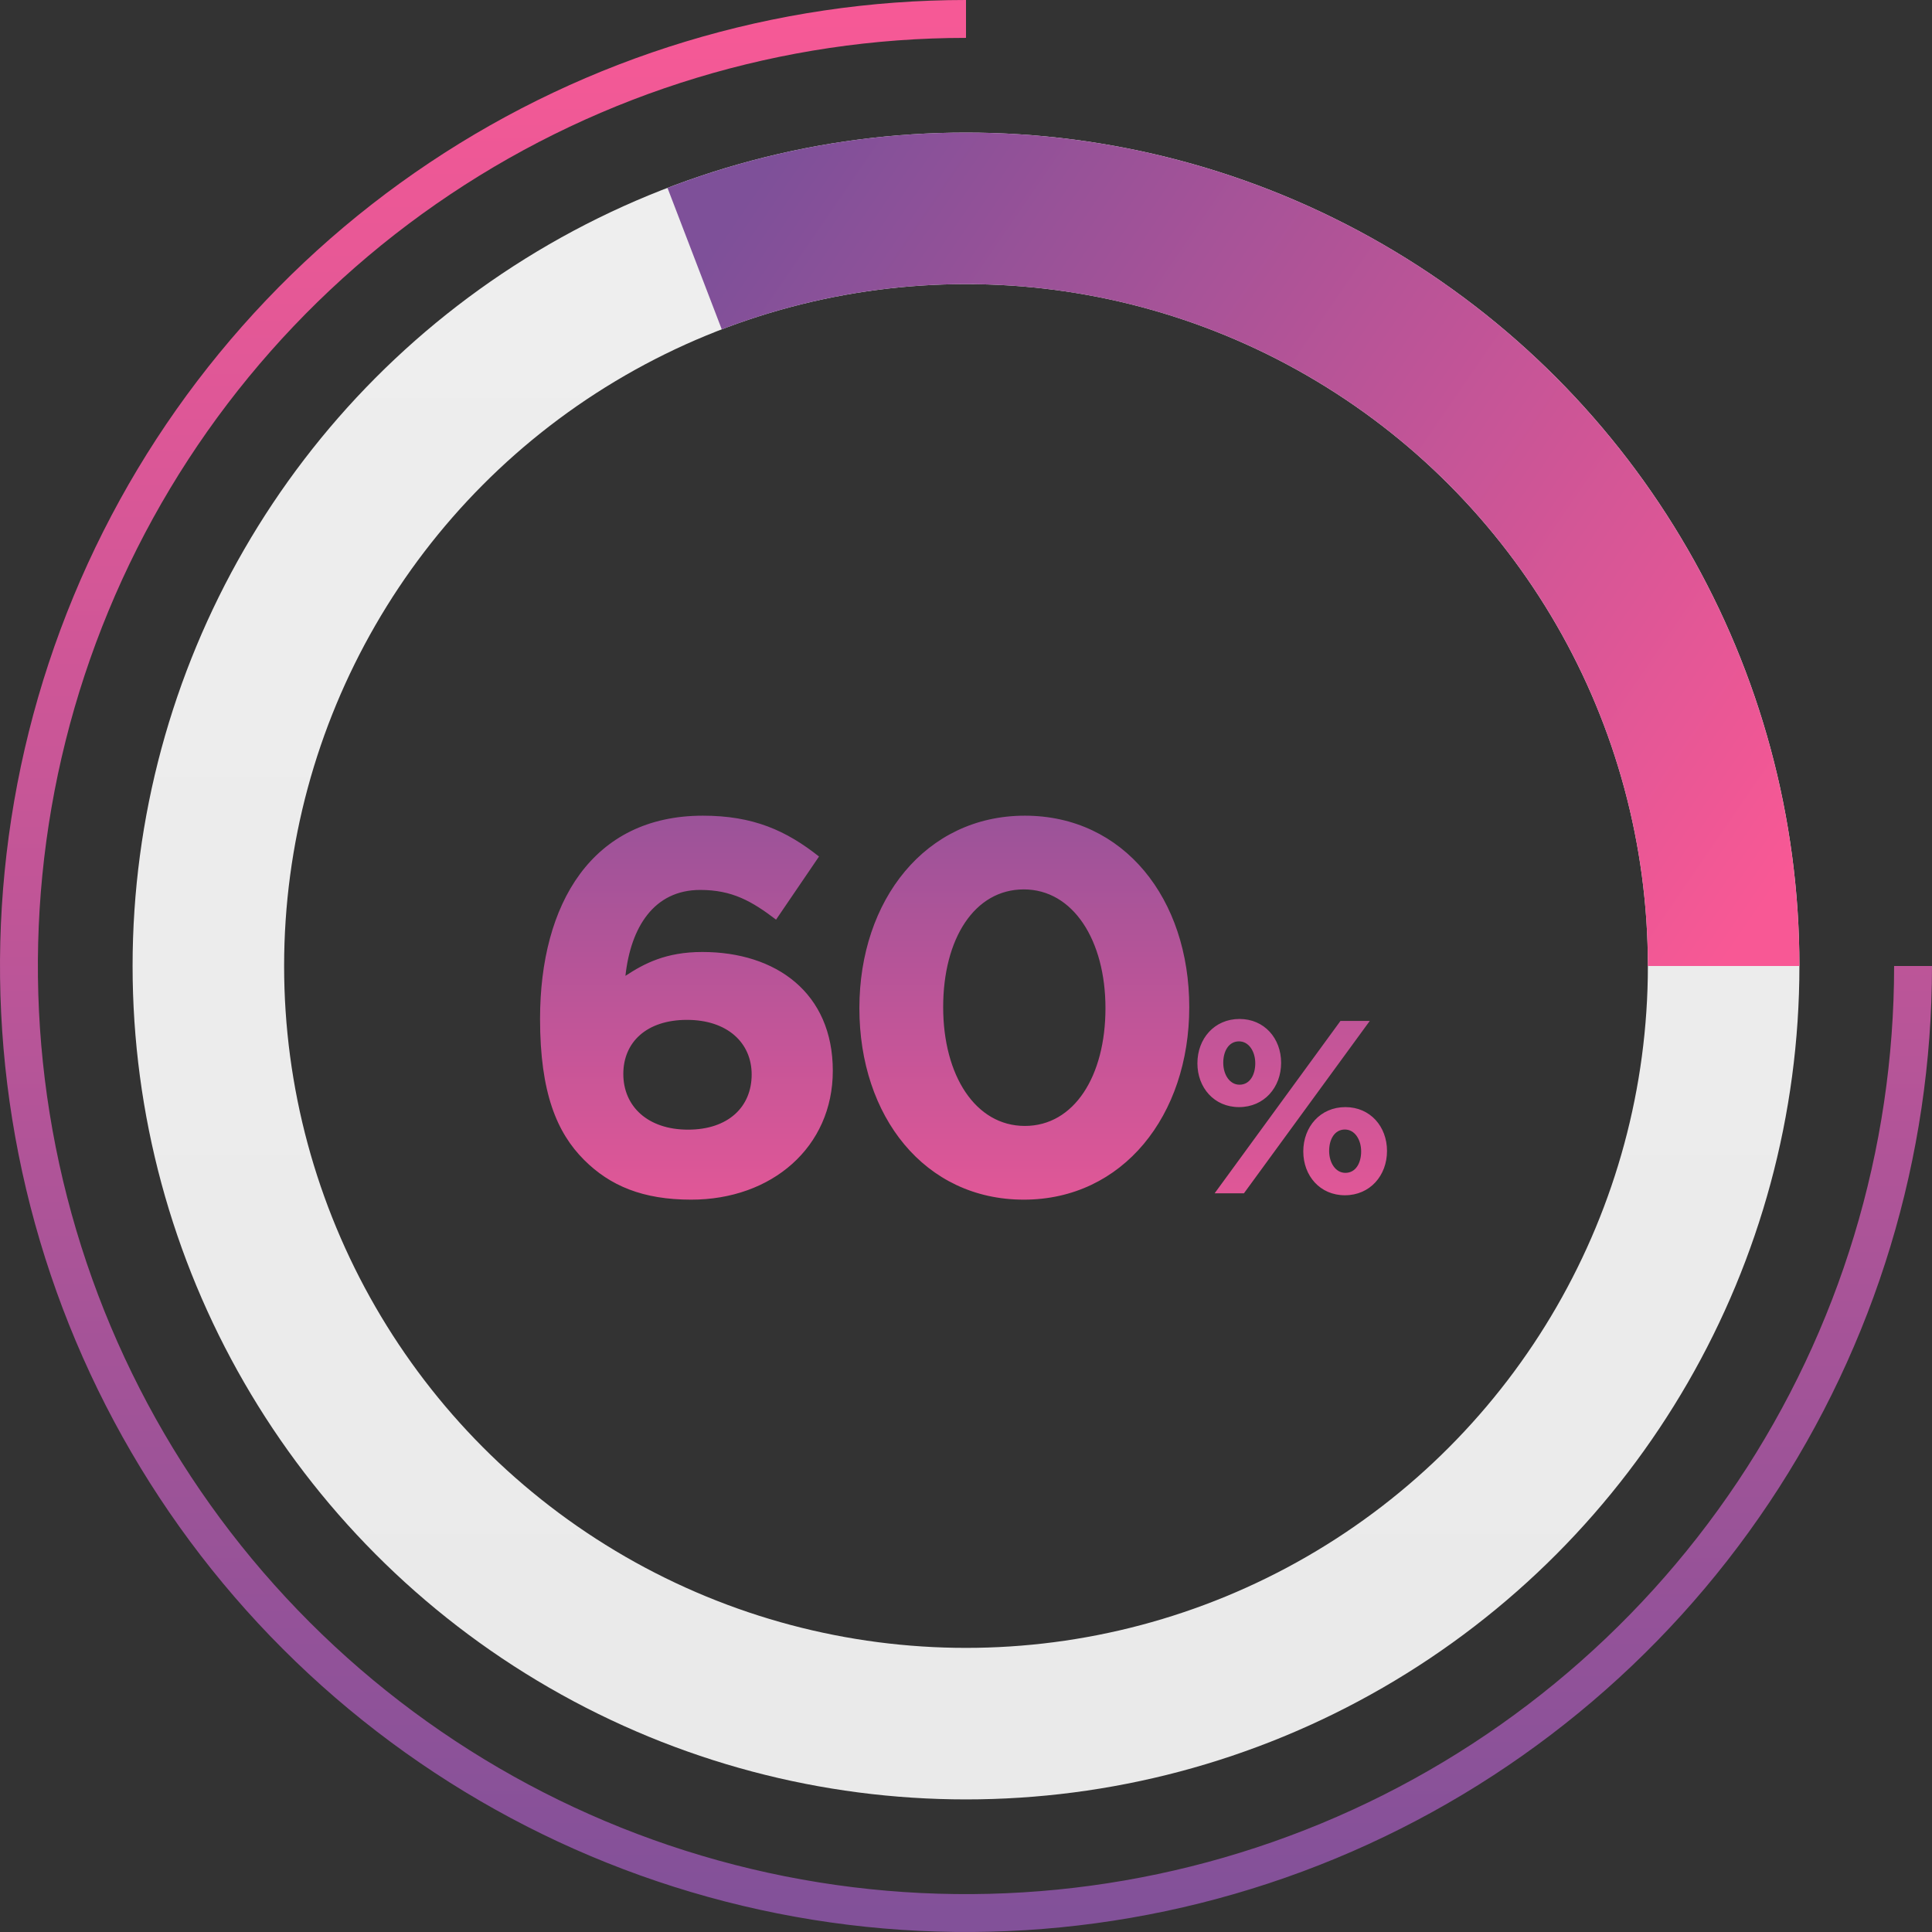
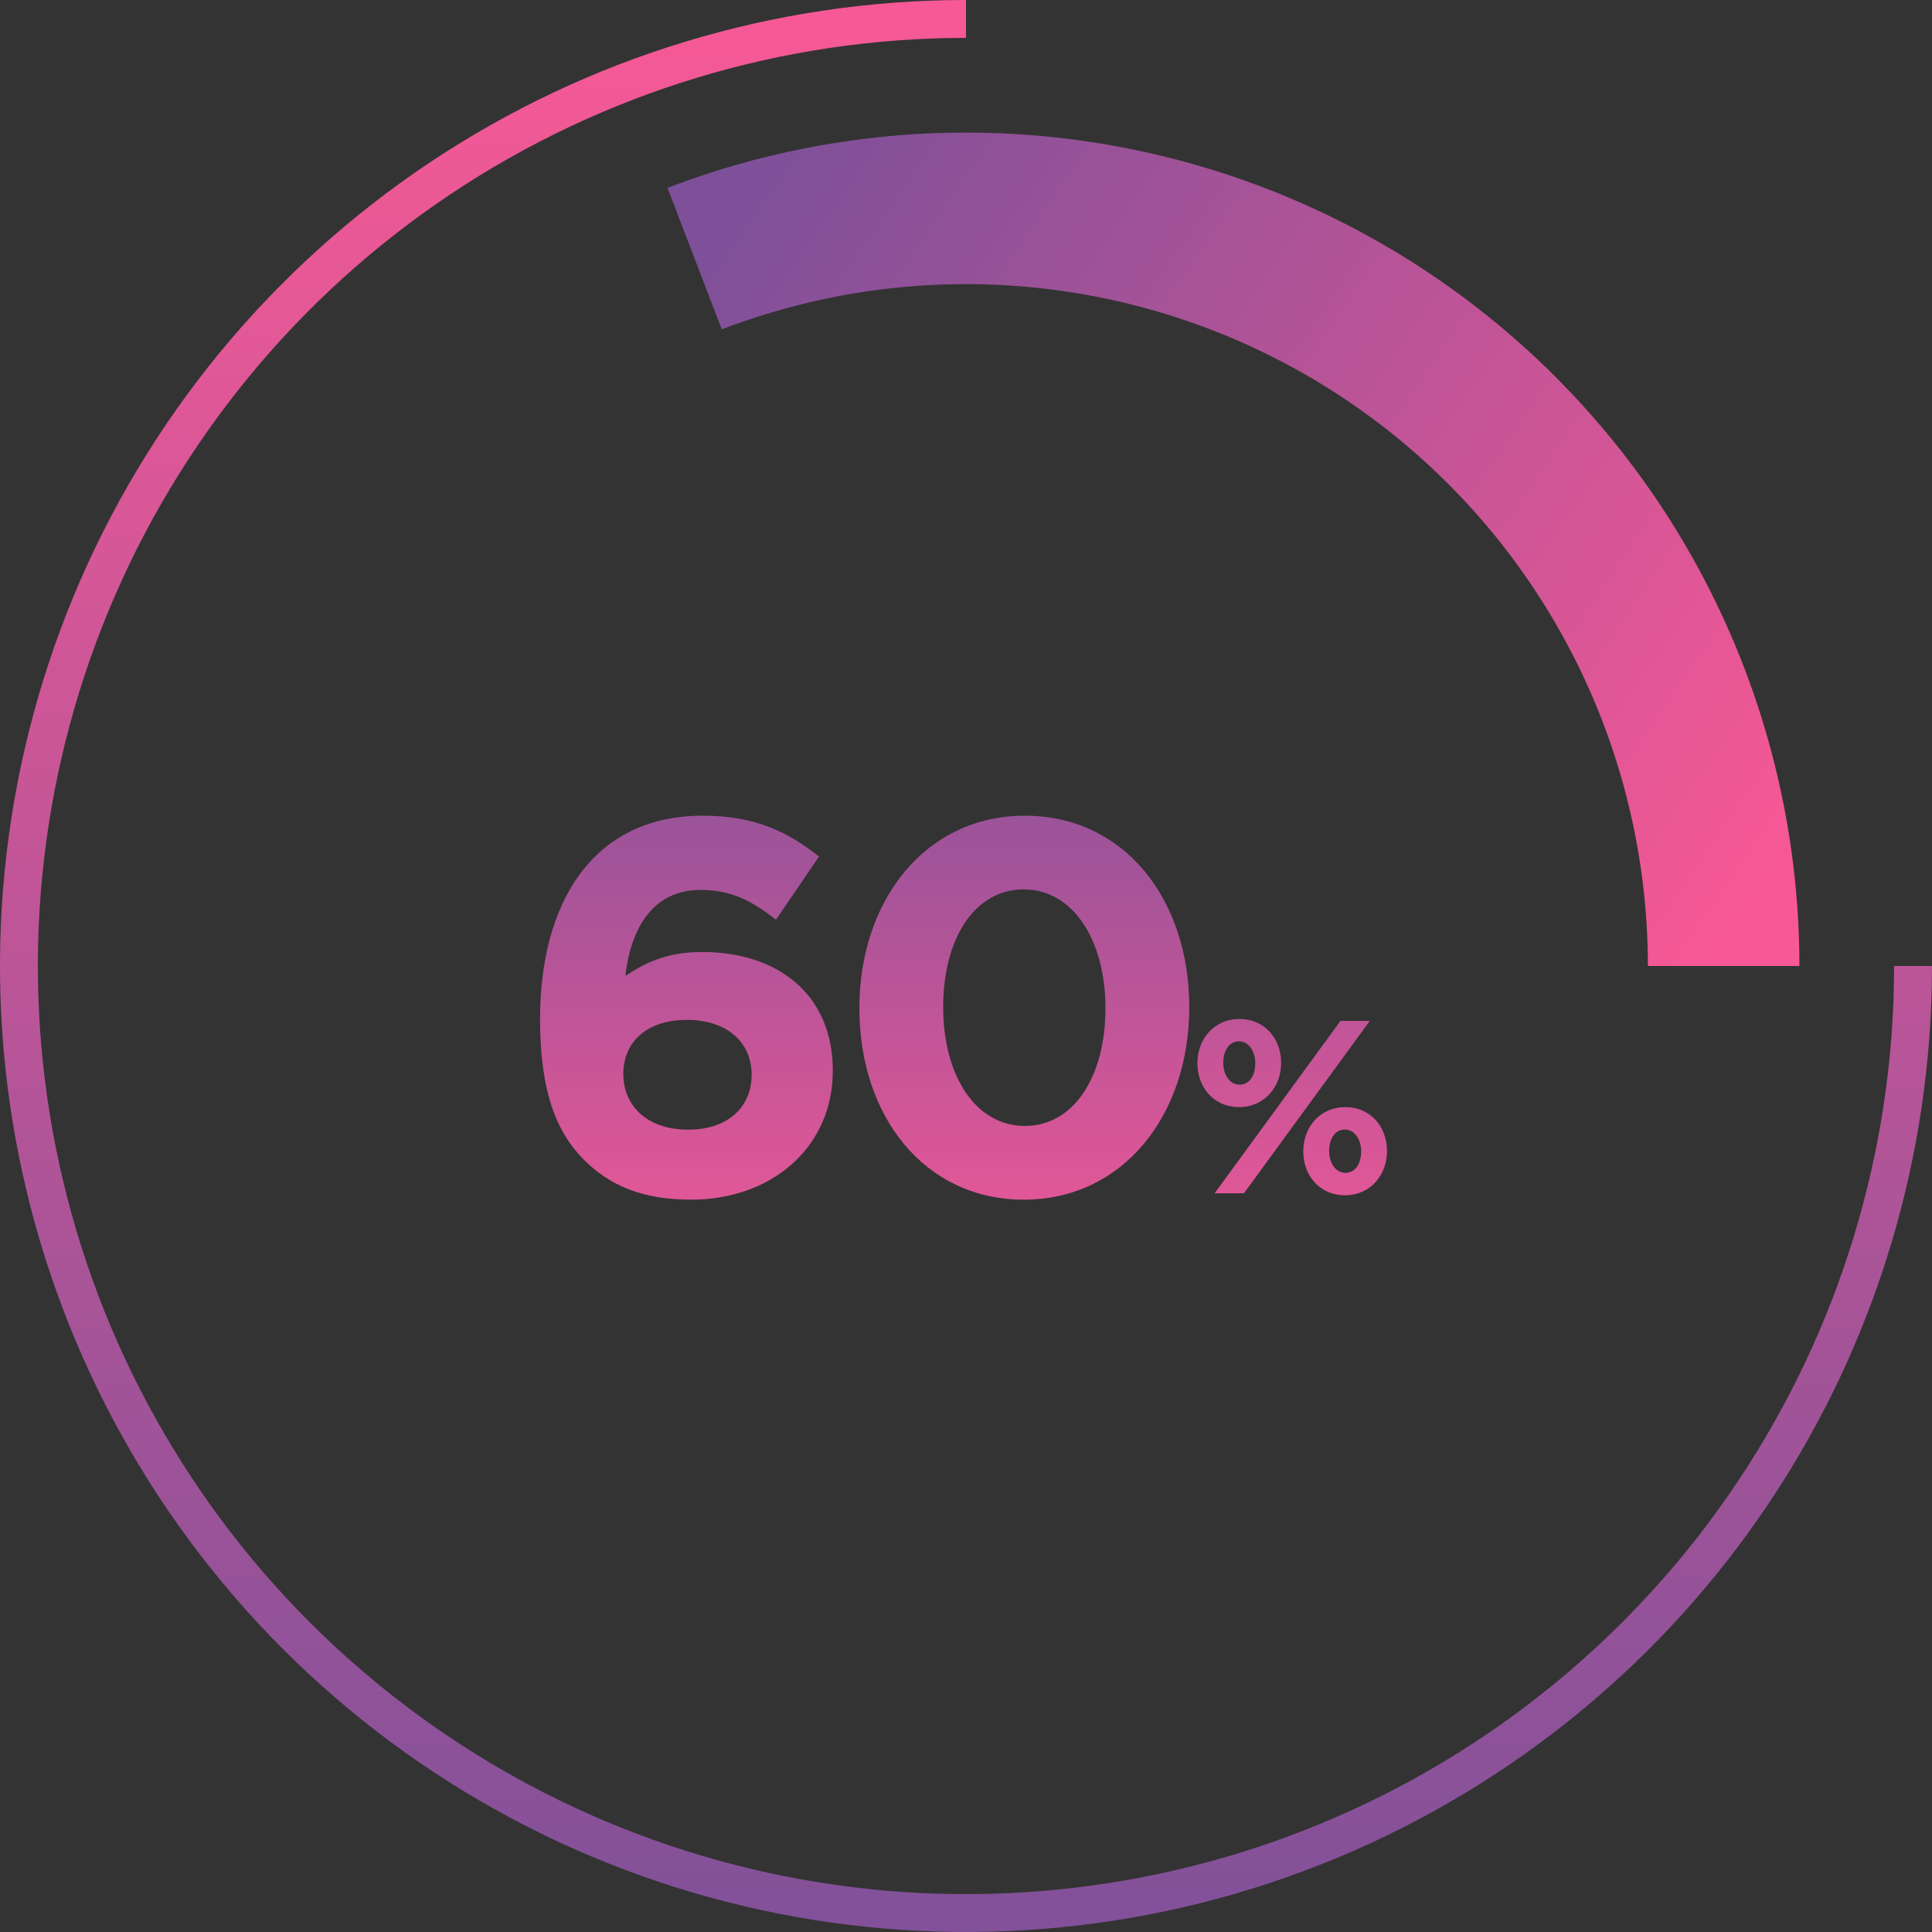
<svg xmlns="http://www.w3.org/2000/svg" width="102" height="102" viewBox="0 0 102 102" fill="none">
  <rect x="0" y="0" width="102" height="102" fill="#333333" stroke="none" />
  <path d="M101 51C101 60.889 98.068 70.556 92.573 78.778C87.079 87.001 79.27 93.41 70.134 97.194C60.998 100.978 50.944 101.969 41.245 100.039C31.546 98.11 22.637 93.348 15.645 86.355C8.652 79.363 3.89 70.454 1.961 60.755C0.031 51.056 1.022 41.002 4.806 31.866C8.59 22.73 14.999 14.921 23.221 9.427C31.444 3.932 41.111 1 51 1" stroke="url(#paint0_linear_355_9229)" stroke-width="2" />
-   <circle cx="51" cy="51" r="40" stroke="url(#paint1_linear_355_9229)" stroke-width="8" />
  <path d="M91 51C91 44.511 89.421 38.12 86.4 32.377C83.379 26.635 79.007 21.713 73.66 18.037C68.312 14.361 62.151 12.042 55.708 11.278C49.264 10.514 42.731 11.33 36.673 13.654" stroke="url(#paint2_linear_355_9229)" stroke-width="8" />
  <path d="M43.24 45.22L40.972 48.552C39.684 47.572 38.648 46.984 36.968 46.984C34.532 46.984 33.3 48.944 33.02 51.52C34 50.876 35.148 50.26 37.08 50.26C40.972 50.26 43.968 52.416 43.968 56.532C43.968 60.564 40.748 63.336 36.492 63.336C33.944 63.336 32.208 62.608 30.836 61.236C29.408 59.808 28.512 57.708 28.512 53.788C28.512 47.712 31.256 43.064 37.108 43.064C39.768 43.064 41.504 43.848 43.24 45.22ZM39.684 56.728C39.684 55.048 38.396 53.844 36.268 53.844C34.14 53.844 32.908 55.02 32.908 56.7C32.908 58.408 34.196 59.64 36.324 59.64C38.452 59.64 39.684 58.436 39.684 56.728ZM62.787 53.172C62.787 58.884 59.287 63.336 54.051 63.336C48.815 63.336 45.371 58.94 45.371 53.228C45.371 47.516 48.871 43.064 54.107 43.064C59.343 43.064 62.787 47.46 62.787 53.172ZM58.363 53.228C58.363 49.644 56.655 46.956 54.051 46.956C51.447 46.956 49.795 49.56 49.795 53.172C49.795 56.784 51.503 59.444 54.107 59.444C56.711 59.444 58.363 56.812 58.363 53.228ZM67.637 56.11C67.637 57.41 66.74 58.45 65.414 58.45C64.101 58.45 63.217 57.423 63.217 56.136C63.217 54.836 64.114 53.796 65.44 53.796C66.753 53.796 67.637 54.823 67.637 56.11ZM72.317 53.9L65.674 63H64.127L70.77 53.9H72.317ZM73.227 60.764C73.227 62.064 72.33 63.104 71.004 63.104C69.691 63.104 68.807 62.077 68.807 60.79C68.807 59.49 69.704 58.45 71.03 58.45C72.343 58.45 73.227 59.477 73.227 60.764ZM66.272 56.136C66.272 55.512 65.934 54.979 65.414 54.979C64.868 54.979 64.582 55.499 64.582 56.11C64.582 56.734 64.92 57.267 65.44 57.267C65.986 57.267 66.272 56.747 66.272 56.136ZM71.862 60.79C71.862 60.166 71.524 59.633 71.004 59.633C70.458 59.633 70.172 60.153 70.172 60.764C70.172 61.388 70.51 61.921 71.03 61.921C71.576 61.921 71.862 61.401 71.862 60.79Z" fill="url(#paint3_linear_355_9229)" />
  <defs>
    <linearGradient id="paint0_linear_355_9229" x1="51" y1="1" x2="51" y2="101" gradientUnits="userSpaceOnUse">
      <stop stop-color="#F65996" />
      <stop offset="1" stop-color="#825199" />
    </linearGradient>
    <linearGradient id="paint1_linear_355_9229" x1="51" y1="11" x2="51" y2="91" gradientUnits="userSpaceOnUse">
      <stop stop-color="#EEEEEE" />
      <stop offset="1" stop-color="#EAEAEA" />
    </linearGradient>
    <linearGradient id="paint2_linear_355_9229" x1="37" y1="14" x2="91" y2="51" gradientUnits="userSpaceOnUse">
      <stop stop-color="#7E5099" />
      <stop offset="1" stop-color="#F85895" />
    </linearGradient>
    <linearGradient id="paint3_linear_355_9229" x1="50.5" y1="35" x2="50.5" y2="69" gradientUnits="userSpaceOnUse">
      <stop stop-color="#7F519A" />
      <stop offset="1" stop-color="#F45896" />
    </linearGradient>
  </defs>
</svg>